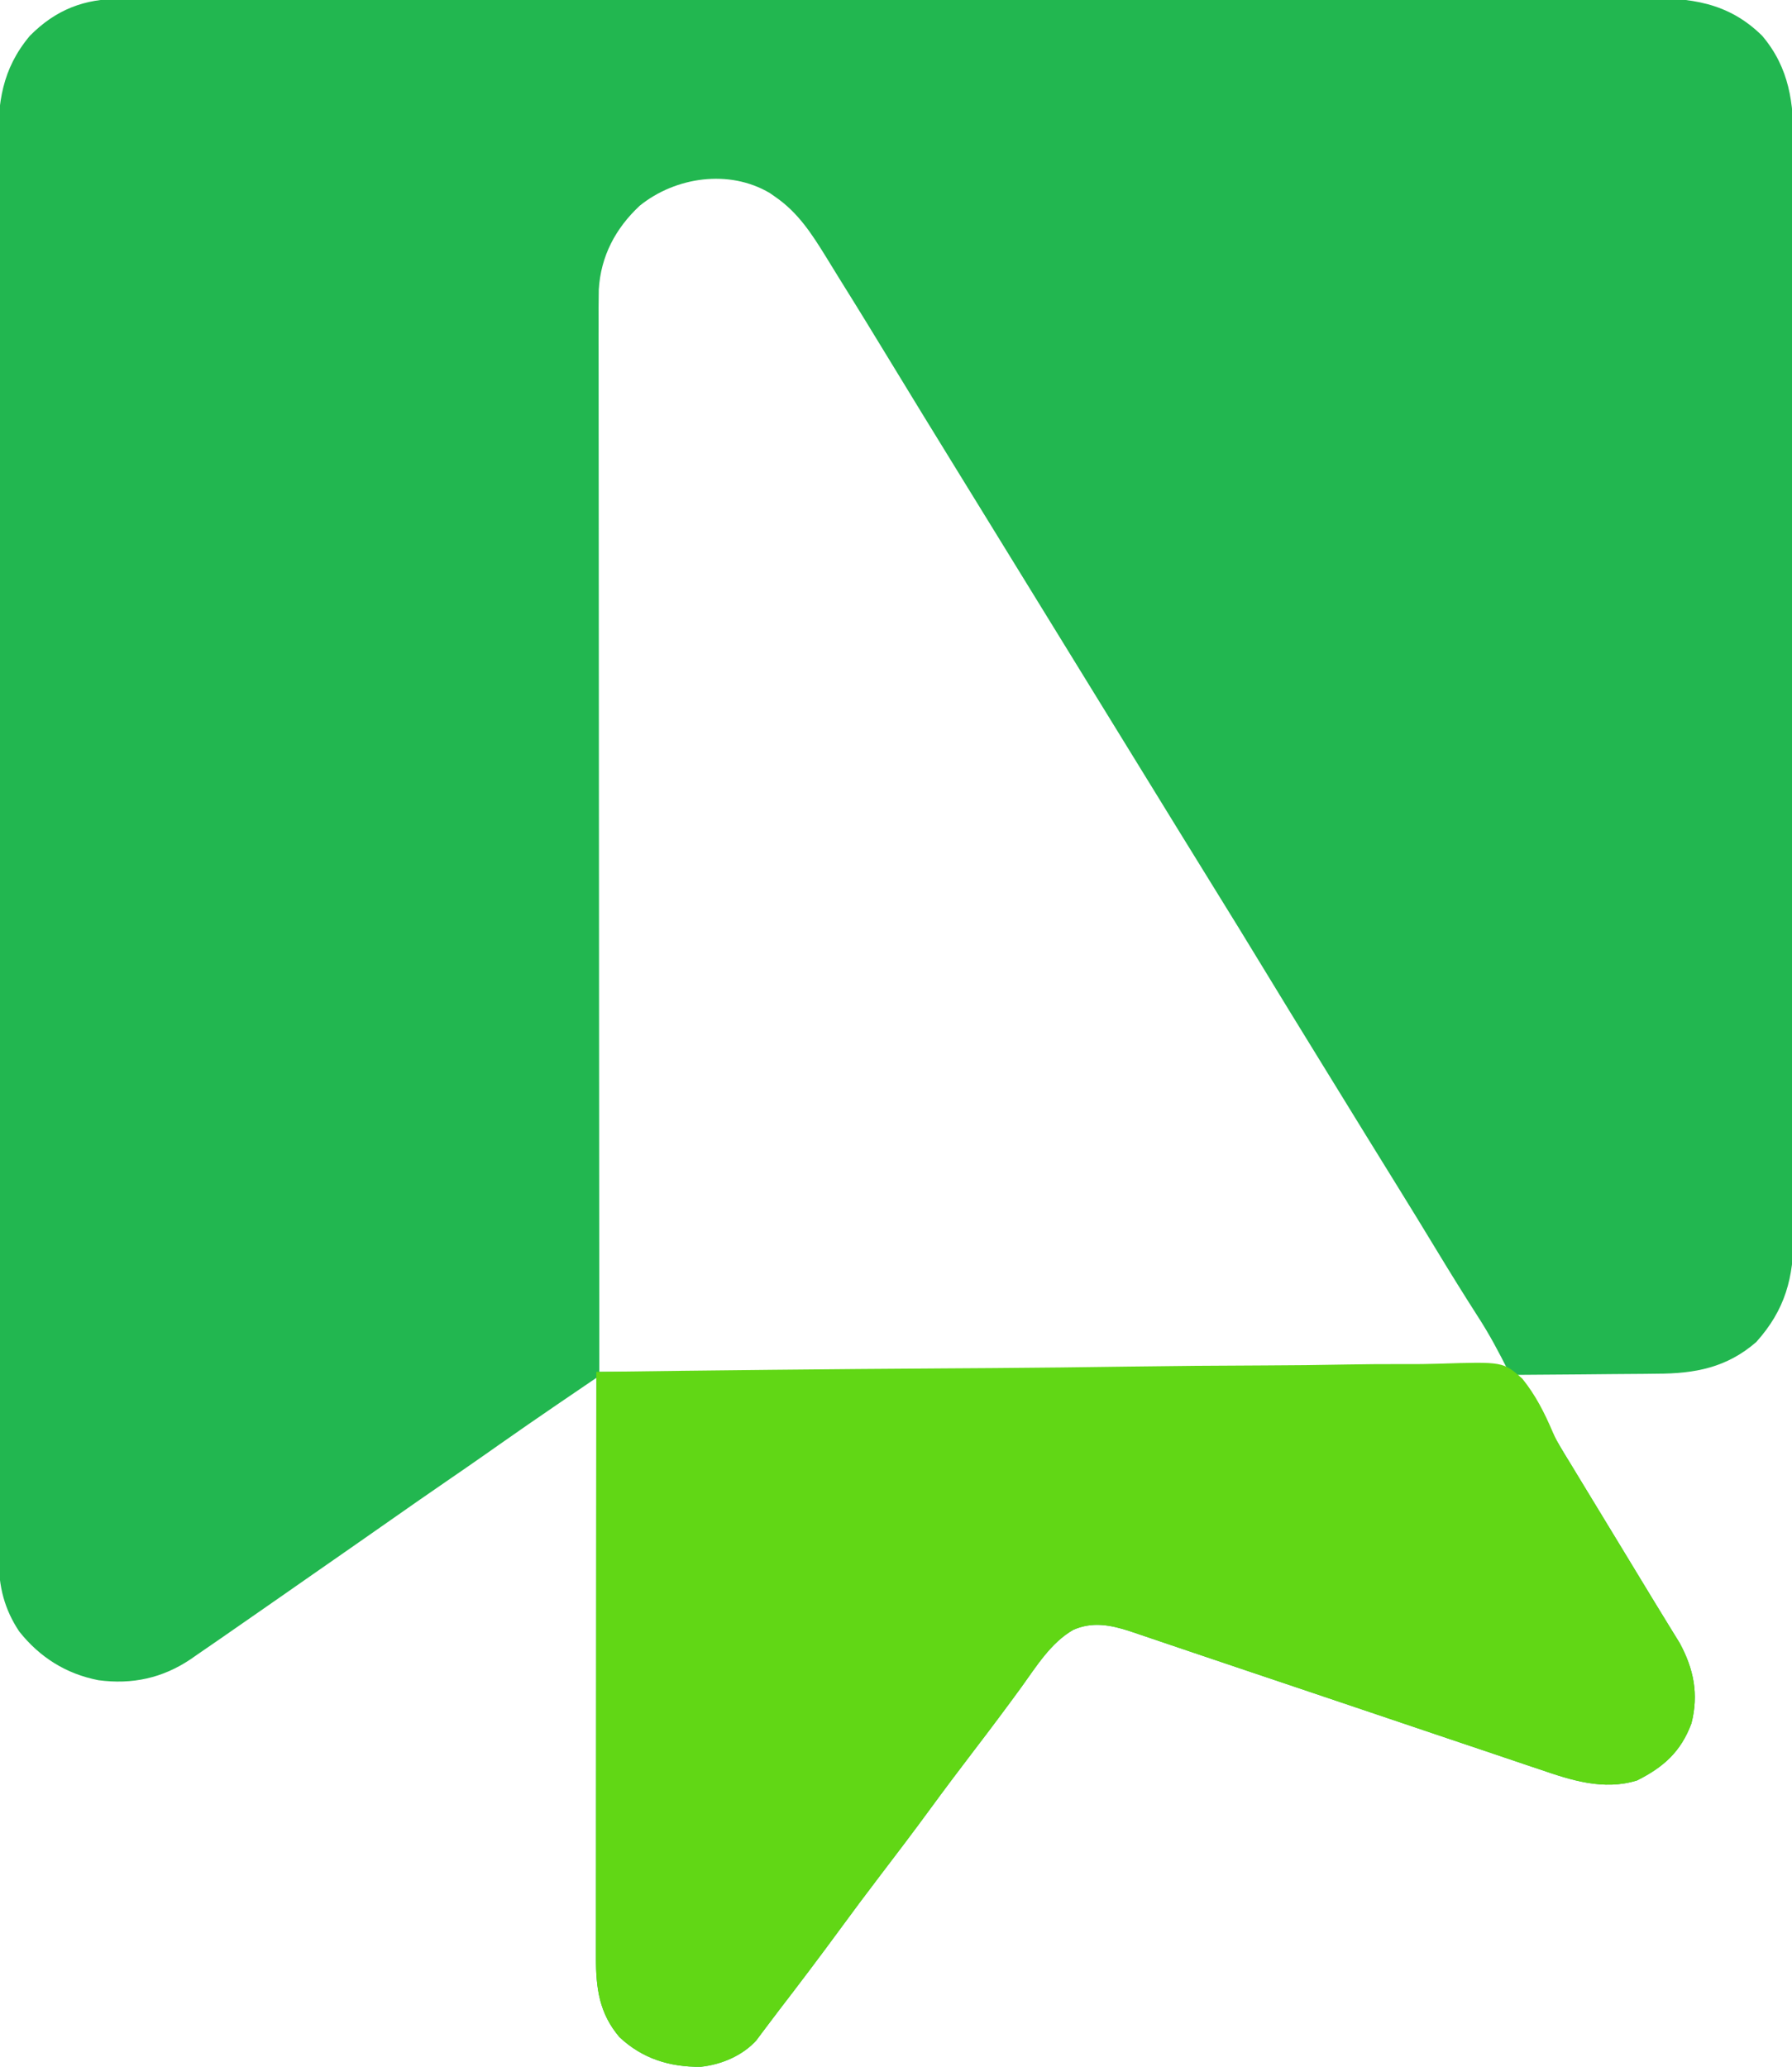
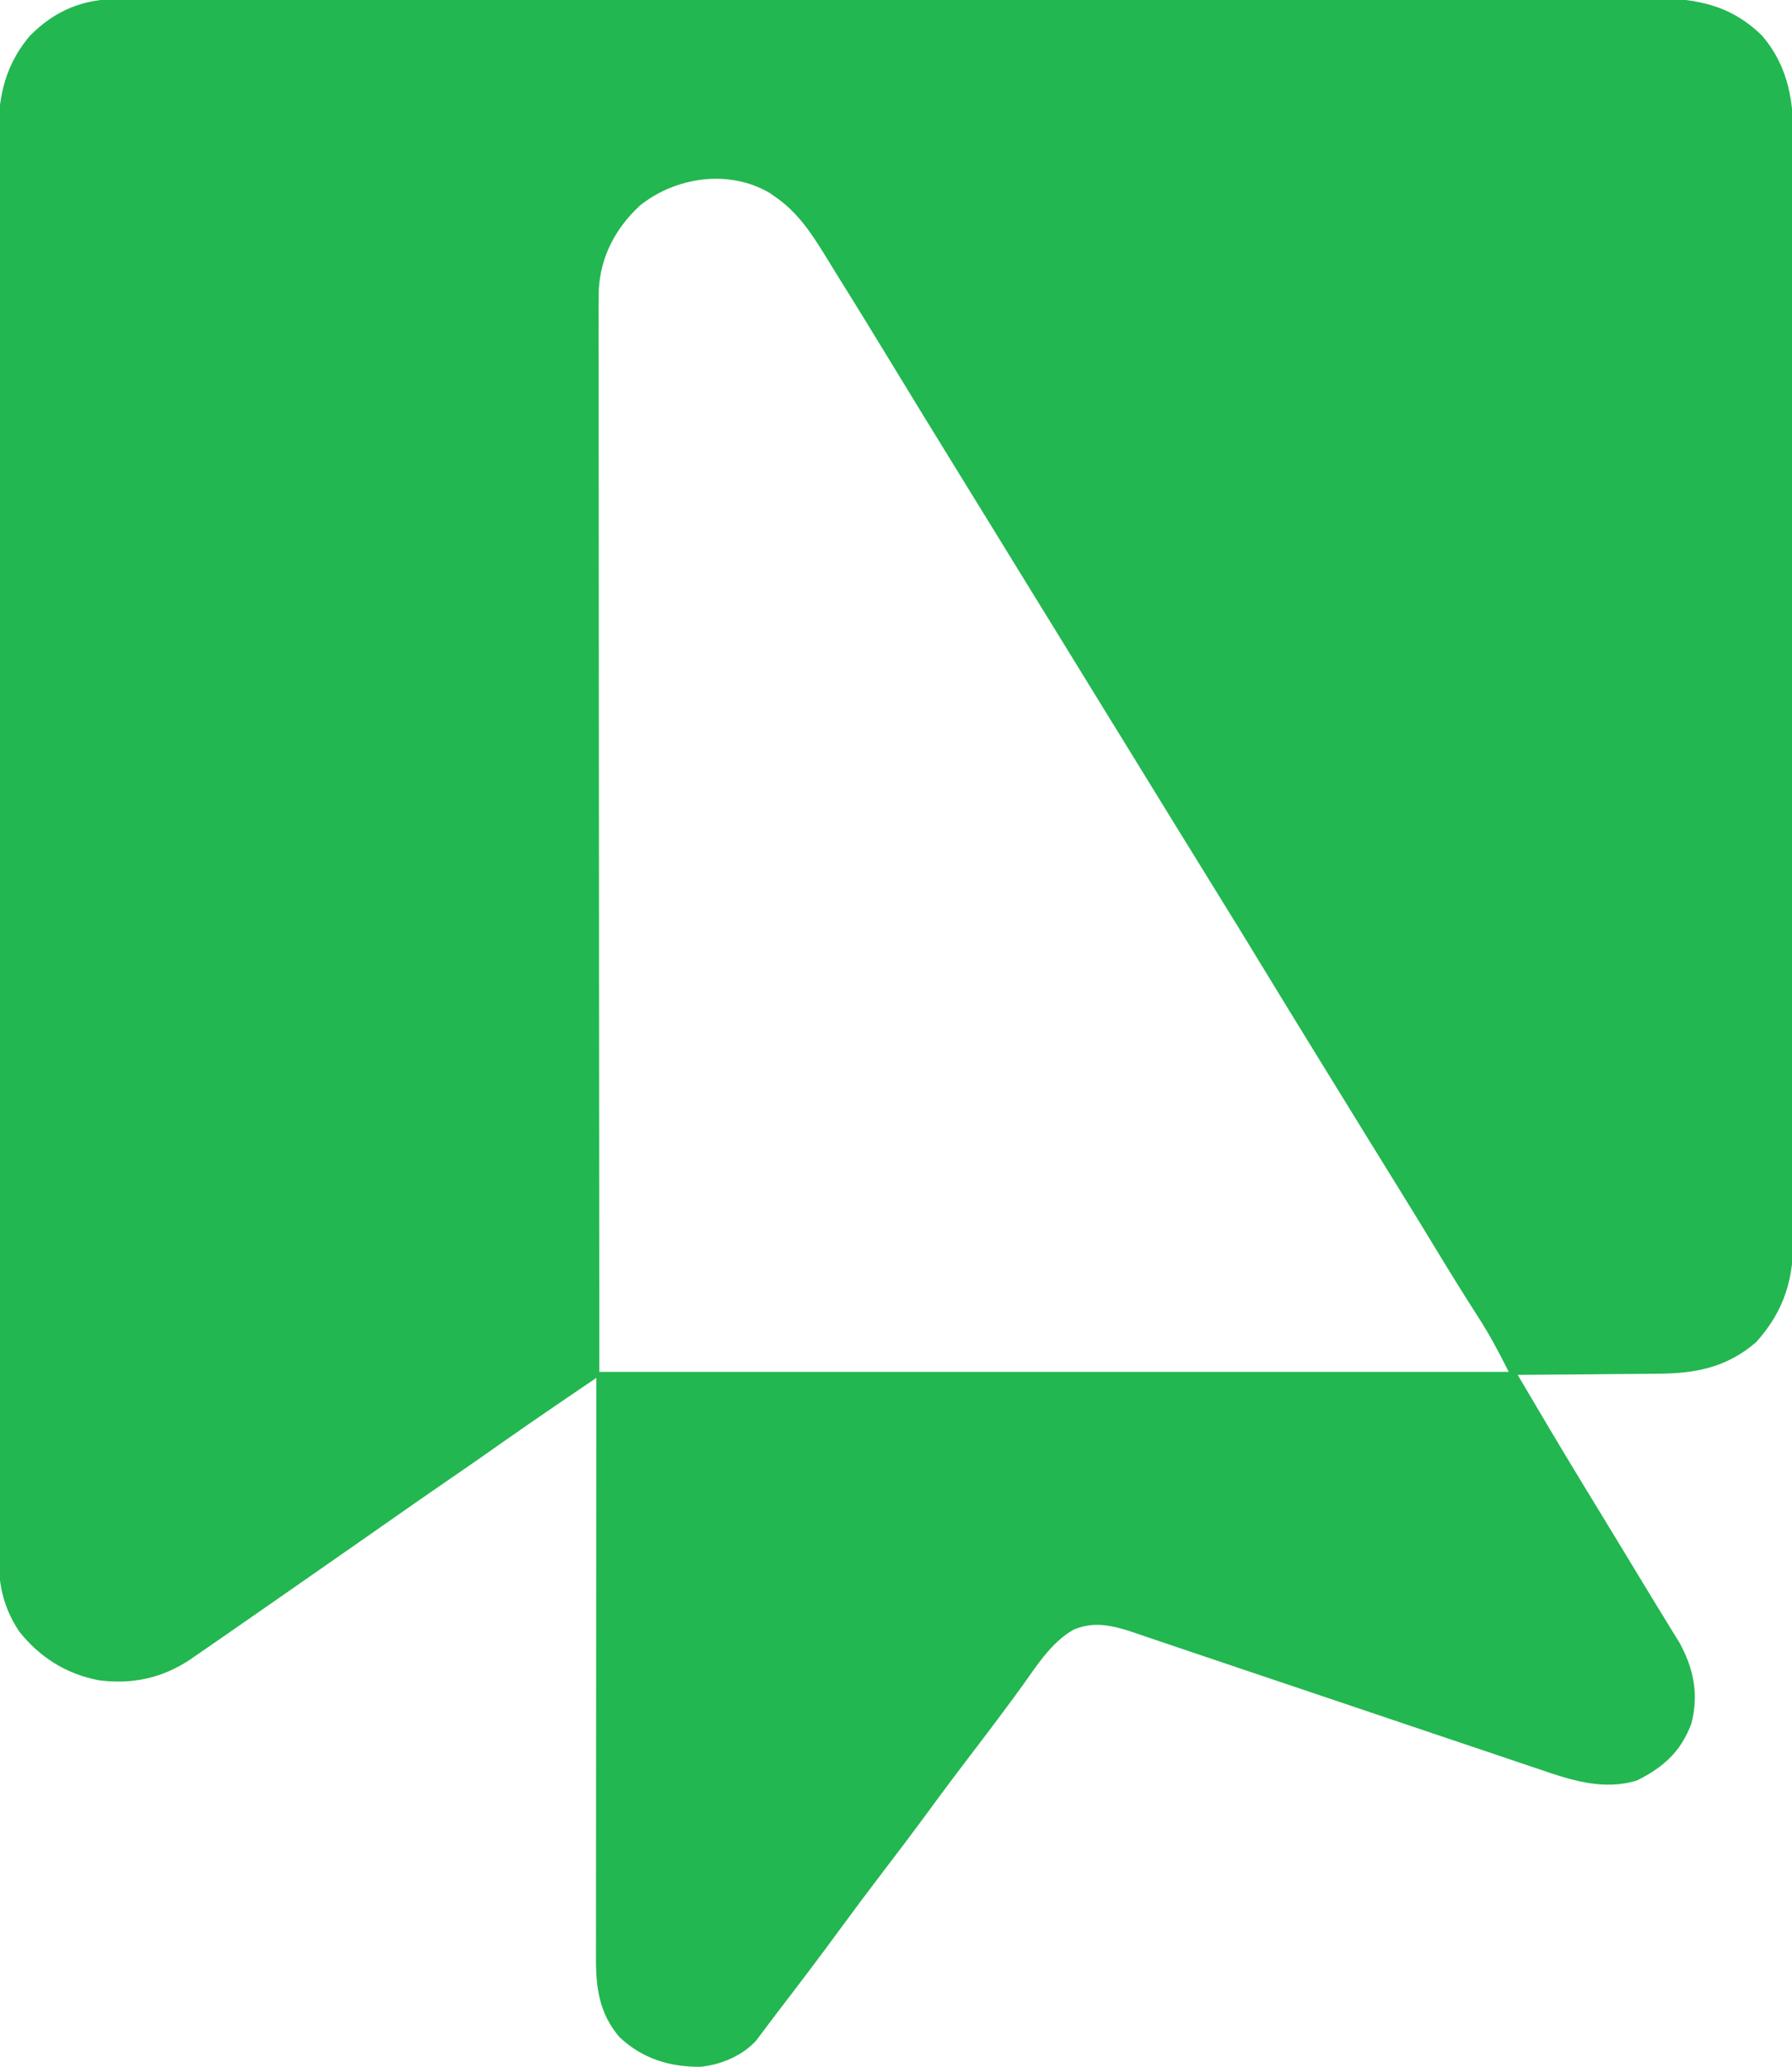
<svg xmlns="http://www.w3.org/2000/svg" version="1.1" width="601" height="693">
  <path d="M0 0 C0.917 -0.005 1.834 -0.01 2.778 -0.015 C5.843 -0.028 8.908 -0.02 11.972 -0.011 C14.195 -0.016 16.417 -0.022 18.64 -0.03 C24.742 -0.046 30.844 -0.044 36.946 -0.038 C42.852 -0.036 48.759 -0.048 54.666 -0.059 C68.237 -0.084 81.808 -0.088 95.379 -0.086 C105.86 -0.085 116.34 -0.089 126.821 -0.096 C128.327 -0.097 129.834 -0.098 131.34 -0.099 C132.088 -0.1 132.835 -0.1 133.606 -0.101 C134.355 -0.101 135.104 -0.102 135.876 -0.103 C136.626 -0.103 137.377 -0.104 138.15 -0.104 C159.252 -0.119 180.354 -0.127 201.456 -0.122 C202.252 -0.122 203.047 -0.122 203.867 -0.122 C207.898 -0.121 211.929 -0.12 215.96 -0.119 C216.761 -0.119 217.561 -0.119 218.386 -0.118 C220.005 -0.118 221.624 -0.118 223.243 -0.117 C248.433 -0.111 273.622 -0.127 298.812 -0.159 C327.12 -0.195 355.428 -0.214 383.737 -0.209 C386.756 -0.209 389.775 -0.208 392.794 -0.208 C393.538 -0.208 394.281 -0.208 395.047 -0.208 C406.263 -0.207 417.478 -0.219 428.694 -0.237 C441.452 -0.258 454.21 -0.262 466.967 -0.243 C473.476 -0.234 479.985 -0.233 486.494 -0.253 C492.454 -0.272 498.414 -0.268 504.375 -0.245 C506.529 -0.241 508.683 -0.245 510.837 -0.258 C526.233 -0.349 538.978 1.013 550.508 12.383 C559.663 23.197 561.101 34.985 561.016 48.666 C561.021 50.301 561.027 51.936 561.035 53.571 C561.052 58.04 561.044 62.509 561.031 66.978 C561.022 71.807 561.036 76.636 561.047 81.465 C561.065 90.915 561.061 100.365 561.049 109.816 C561.04 117.498 561.039 125.18 561.044 132.863 C561.044 133.957 561.045 135.051 561.045 136.179 C561.047 138.402 561.048 140.626 561.049 142.849 C561.061 163.686 561.048 184.522 561.026 205.359 C561.008 223.229 561.011 241.098 561.03 258.968 C561.051 279.732 561.06 300.495 561.047 321.258 C561.046 323.474 561.045 325.689 561.044 327.904 C561.043 328.994 561.042 330.083 561.042 331.206 C561.038 338.877 561.044 346.548 561.054 354.219 C561.065 363.57 561.062 372.921 561.04 382.272 C561.03 387.041 561.026 391.81 561.039 396.579 C561.051 400.949 561.044 405.318 561.023 409.688 C561.019 411.265 561.021 412.841 561.031 414.418 C561.112 428.729 558.248 439.553 548.508 450.383 C538.626 458.966 527.941 460.98 515.188 460.992 C513.835 461.007 512.481 461.024 511.128 461.043 C507.6 461.086 504.072 461.106 500.544 461.121 C496.931 461.141 493.317 461.183 489.704 461.223 C482.639 461.298 475.574 461.348 468.508 461.383 C475.528 473.297 482.557 485.203 489.758 497.008 C490.468 498.174 491.178 499.341 491.887 500.507 C493.352 502.915 494.818 505.322 496.284 507.729 C498.543 511.439 500.8 515.151 503.055 518.864 C503.427 519.476 503.799 520.088 504.183 520.719 C506.011 523.729 507.839 526.74 509.664 529.752 C512.586 534.573 515.509 539.393 518.469 544.192 C518.888 544.876 519.307 545.56 519.739 546.265 C520.77 547.947 521.807 549.626 522.844 551.305 C527.543 559.996 529.282 568.432 526.782 578.231 C523.266 587.706 517.43 592.929 508.508 597.383 C497.297 600.844 486.398 597.291 475.776 593.626 C474.244 593.113 472.711 592.603 471.179 592.093 C467.053 590.718 462.937 589.319 458.821 587.916 C454.501 586.447 450.173 585.001 445.846 583.553 C437.665 580.811 429.491 578.049 421.319 575.28 C411.111 571.822 400.895 568.388 390.678 564.955 C387.102 563.753 383.525 562.551 379.949 561.349 C379.083 561.058 378.217 560.767 377.325 560.467 C371.352 558.458 365.382 556.443 359.413 554.425 C357.049 553.626 354.685 552.828 352.322 552.029 C350.135 551.29 347.948 550.549 345.762 549.808 C344.449 549.364 343.137 548.921 341.824 548.477 C340.694 548.095 339.565 547.712 338.401 547.318 C331.92 545.223 325.878 544.048 319.446 546.883 C311.941 551.18 307.039 559.189 302.071 566.071 C296.966 573.073 291.779 580.004 286.508 586.883 C281.441 593.502 276.434 600.158 271.508 606.883 C265.922 614.511 260.216 622.04 254.469 629.547 C250.088 635.282 245.773 641.061 241.508 646.883 C234.575 656.345 227.5 665.696 220.343 674.989 C219.096 676.616 217.861 678.252 216.637 679.896 C216.035 680.695 215.433 681.494 214.813 682.317 C214.283 683.029 213.753 683.741 213.207 684.475 C208.607 689.643 201.336 692.69 194.508 693.383 C184.113 693.508 174.904 690.631 167.266 683.442 C160.527 675.55 159.35 667.02 159.388 656.955 C159.387 655.704 159.387 655.704 159.385 654.427 C159.384 651.641 159.389 648.854 159.395 646.067 C159.395 644.066 159.395 642.065 159.394 640.065 C159.394 634.637 159.4 629.21 159.407 623.783 C159.413 618.11 159.414 612.436 159.415 606.763 C159.418 596.021 159.426 585.28 159.436 574.538 C159.447 562.309 159.453 550.079 159.458 537.849 C159.468 512.694 159.486 487.539 159.508 462.383 C156.057 464.731 152.607 467.08 149.157 469.43 C148.194 470.085 147.232 470.739 146.241 471.414 C139.839 475.775 133.472 480.181 127.133 484.633 C126.266 485.243 125.398 485.852 124.504 486.48 C123.734 487.02 122.965 487.561 122.172 488.117 C117.969 491.066 113.744 493.982 109.508 496.883 C102.78 501.493 96.094 506.162 89.416 510.845 C81.086 516.683 72.737 522.493 64.383 528.297 C60.442 531.036 56.505 533.782 52.571 536.532 C47.791 539.871 43.004 543.199 38.208 546.515 C36.436 547.741 34.666 548.969 32.898 550.2 C30.484 551.877 28.061 553.538 25.633 555.196 C24.939 555.681 24.244 556.167 23.529 556.667 C14.057 563.07 3.82 565.279 -7.492 563.758 C-18.331 561.649 -27.185 556.079 -34.058 547.407 C-39.001 539.999 -40.948 532.303 -40.875 523.485 C-40.88 522.632 -40.885 521.78 -40.89 520.901 C-40.903 518.054 -40.894 515.208 -40.886 512.362 C-40.891 510.296 -40.897 508.23 -40.905 506.164 C-40.921 500.496 -40.919 494.827 -40.913 489.158 C-40.91 483.042 -40.925 476.925 -40.937 470.808 C-40.958 458.828 -40.963 446.848 -40.961 434.867 C-40.96 425.129 -40.964 415.391 -40.971 405.653 C-40.972 404.254 -40.973 402.854 -40.974 401.454 C-40.975 400.759 -40.975 400.064 -40.976 399.348 C-40.976 398.652 -40.977 397.956 -40.977 397.239 C-40.978 396.542 -40.978 395.844 -40.979 395.126 C-40.993 375.517 -41.002 355.908 -40.997 336.299 C-40.997 335.56 -40.997 334.821 -40.997 334.059 C-40.996 330.314 -40.995 326.568 -40.994 322.823 C-40.994 321.707 -40.994 321.707 -40.993 320.569 C-40.993 319.065 -40.992 317.56 -40.992 316.056 C-40.986 292.652 -41.002 269.248 -41.034 245.844 C-41.07 219.54 -41.089 193.236 -41.084 166.932 C-41.084 164.126 -41.083 161.32 -41.083 158.514 C-41.083 157.824 -41.083 157.133 -41.083 156.421 C-41.081 146.001 -41.093 135.58 -41.112 125.16 C-41.133 113.306 -41.137 101.452 -41.118 89.598 C-41.109 83.551 -41.107 77.505 -41.128 71.458 C-41.147 65.919 -41.142 60.381 -41.12 54.842 C-41.115 52.841 -41.12 50.841 -41.133 48.84 C-41.222 34.832 -39.855 23.595 -30.503 12.418 C-21.81 3.624 -12.204 -0.094 0 0 Z M174.059 69.36 C165.92 76.974 160.98 86.294 160.325 97.521 C160.256 101.428 160.251 105.333 160.268 109.24 C160.267 110.757 160.265 112.273 160.263 113.79 C160.258 117.945 160.266 122.099 160.276 126.254 C160.285 130.74 160.282 135.225 160.28 139.71 C160.279 147.477 160.286 155.244 160.297 163.011 C160.313 174.24 160.318 185.47 160.321 196.699 C160.325 214.919 160.339 233.139 160.357 251.359 C160.376 269.056 160.39 286.753 160.398 304.45 C160.399 305.553 160.4 306.655 160.4 307.791 C160.404 316.411 160.408 325.032 160.412 333.653 C160.431 375.896 160.471 418.14 160.508 460.383 C261.158 460.383 361.808 460.383 465.508 460.383 C462.234 453.834 459.021 447.78 455.071 441.696 C450.476 434.522 445.985 427.294 441.571 420.008 C437.124 412.675 432.654 405.358 428.133 398.071 C421.249 386.973 414.406 375.851 407.565 364.727 C405.521 361.403 403.474 358.08 401.426 354.758 C395.031 344.378 388.651 333.99 382.321 323.571 C377.431 315.522 372.501 307.499 367.536 299.496 C363.241 292.572 358.965 285.636 354.696 278.696 C354.024 277.604 353.353 276.512 352.661 275.388 C351.293 273.163 349.925 270.938 348.557 268.714 C345.208 263.269 341.858 257.826 338.508 252.383 C337.175 250.216 335.842 248.05 334.508 245.883 C333.848 244.811 333.188 243.738 332.508 242.633 C319.842 222.05 307.175 201.466 294.508 180.883 C293.848 179.81 293.188 178.738 292.508 177.632 C291.176 175.468 289.844 173.304 288.513 171.14 C285.156 165.685 281.798 160.23 278.438 154.778 C272.039 144.391 265.655 133.997 259.321 123.571 C253.278 113.63 247.208 103.707 241.04 93.844 C239.536 91.428 238.051 89.002 236.567 86.575 C231.744 78.78 227.197 71.676 219.508 66.383 C218.9 65.959 218.291 65.535 217.665 65.098 C204.006 57.024 186.034 59.696 174.059 69.36 Z " fill="#22B750" transform="translate(40.492,-0.383)" />
-   <path d="M0 0 C38.998 -0.527 77.996 -0.932 116.997 -1.175 C121.606 -1.203 126.214 -1.233 130.823 -1.263 C131.74 -1.269 132.658 -1.275 133.603 -1.282 C148.442 -1.382 163.278 -1.563 178.116 -1.775 C193.351 -1.99 208.584 -2.117 223.821 -2.164 C233.217 -2.196 242.608 -2.295 252.003 -2.482 C258.453 -2.604 264.9 -2.64 271.351 -2.611 C275.071 -2.596 278.781 -2.618 282.499 -2.742 C304.144 -3.429 304.144 -3.429 310.545 2.264 C315.004 7.77 318.04 13.797 320.806 20.289 C322.394 23.896 324.36 27.073 326.488 30.387 C327.763 32.487 329.038 34.587 330.312 36.688 C331.746 39.05 333.18 41.411 334.613 43.773 C334.972 44.365 335.331 44.956 335.701 45.566 C338.689 50.489 341.68 55.411 344.671 60.333 C346.501 63.344 348.33 66.356 350.156 69.369 C353.078 74.19 356.001 79.01 358.961 83.809 C359.38 84.493 359.799 85.177 360.23 85.882 C361.261 87.564 362.298 89.243 363.336 90.922 C368.034 99.613 369.774 108.048 367.273 117.848 C363.758 127.323 357.922 132.546 349 137 C337.789 140.461 326.89 136.908 316.267 133.242 C314.736 132.73 313.203 132.219 311.67 131.71 C307.545 130.335 303.428 128.936 299.313 127.533 C294.993 126.064 290.665 124.618 286.338 123.17 C278.157 120.428 269.982 117.666 261.81 114.897 C251.602 111.439 241.386 108.005 231.17 104.572 C227.593 103.37 224.017 102.168 220.441 100.966 C219.575 100.675 218.709 100.384 217.817 100.084 C211.844 98.075 205.874 96.06 199.904 94.042 C197.541 93.243 195.177 92.444 192.813 91.646 C190.626 90.907 188.44 90.166 186.253 89.424 C184.941 88.981 183.628 88.538 182.316 88.094 C181.186 87.712 180.056 87.329 178.892 86.935 C172.412 84.84 166.369 83.665 159.938 86.5 C152.433 90.797 147.531 98.805 142.562 105.688 C137.457 112.69 132.271 119.621 127 126.5 C121.933 133.119 116.926 139.775 112 146.5 C106.413 154.127 100.707 161.656 94.961 169.164 C90.579 174.899 86.265 180.678 82 186.5 C75.067 195.961 67.992 205.313 60.835 214.606 C59.588 216.233 58.353 217.869 57.128 219.513 C56.526 220.312 55.925 221.111 55.305 221.934 C54.775 222.646 54.245 223.358 53.699 224.092 C49.098 229.26 41.828 232.307 35 233 C24.605 233.125 15.396 230.248 7.758 223.059 C0.998 215.142 -0.158 206.59 -0.12 196.496 C-0.122 195.232 -0.122 195.232 -0.123 193.944 C-0.124 191.129 -0.119 188.315 -0.114 185.5 C-0.113 183.48 -0.113 181.459 -0.114 179.439 C-0.114 173.958 -0.108 168.477 -0.101 162.996 C-0.095 157.267 -0.095 151.537 -0.093 145.808 C-0.09 134.96 -0.082 124.112 -0.072 113.264 C-0.061 100.914 -0.055 88.563 -0.05 76.213 C-0.04 50.808 -0.022 25.404 0 0 Z " fill="#61D715" transform="translate(200,460)" />
</svg>